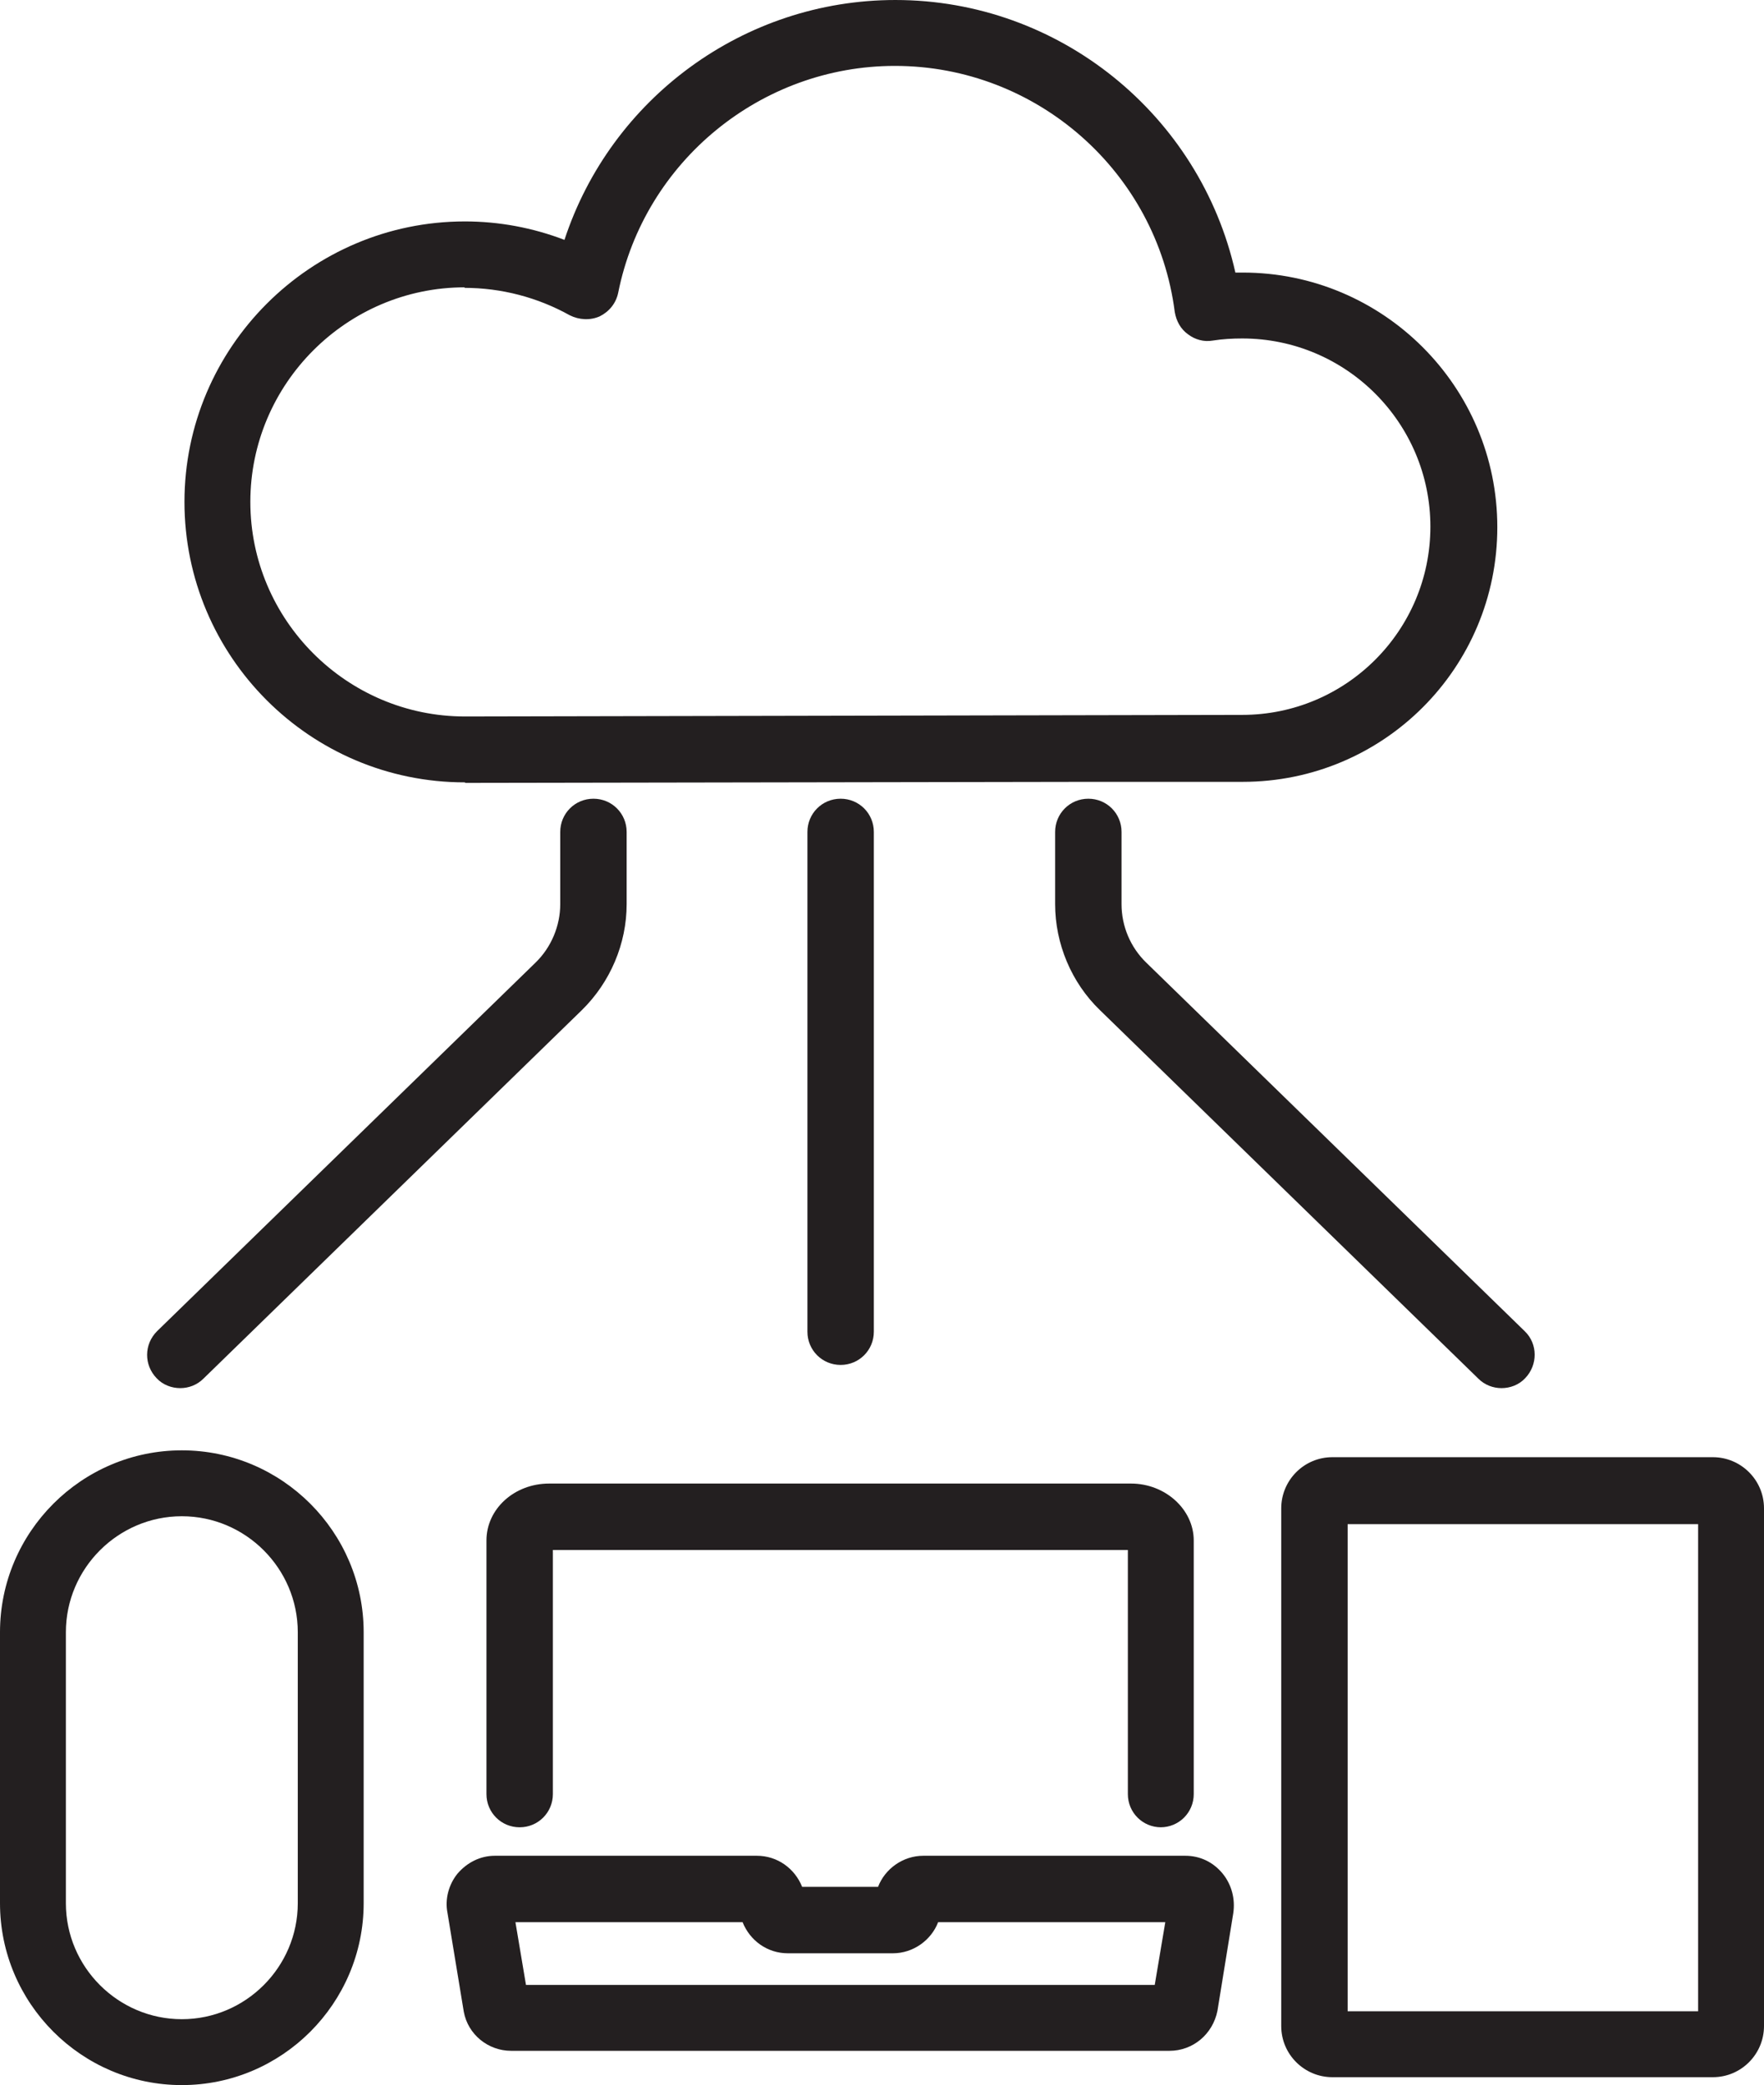
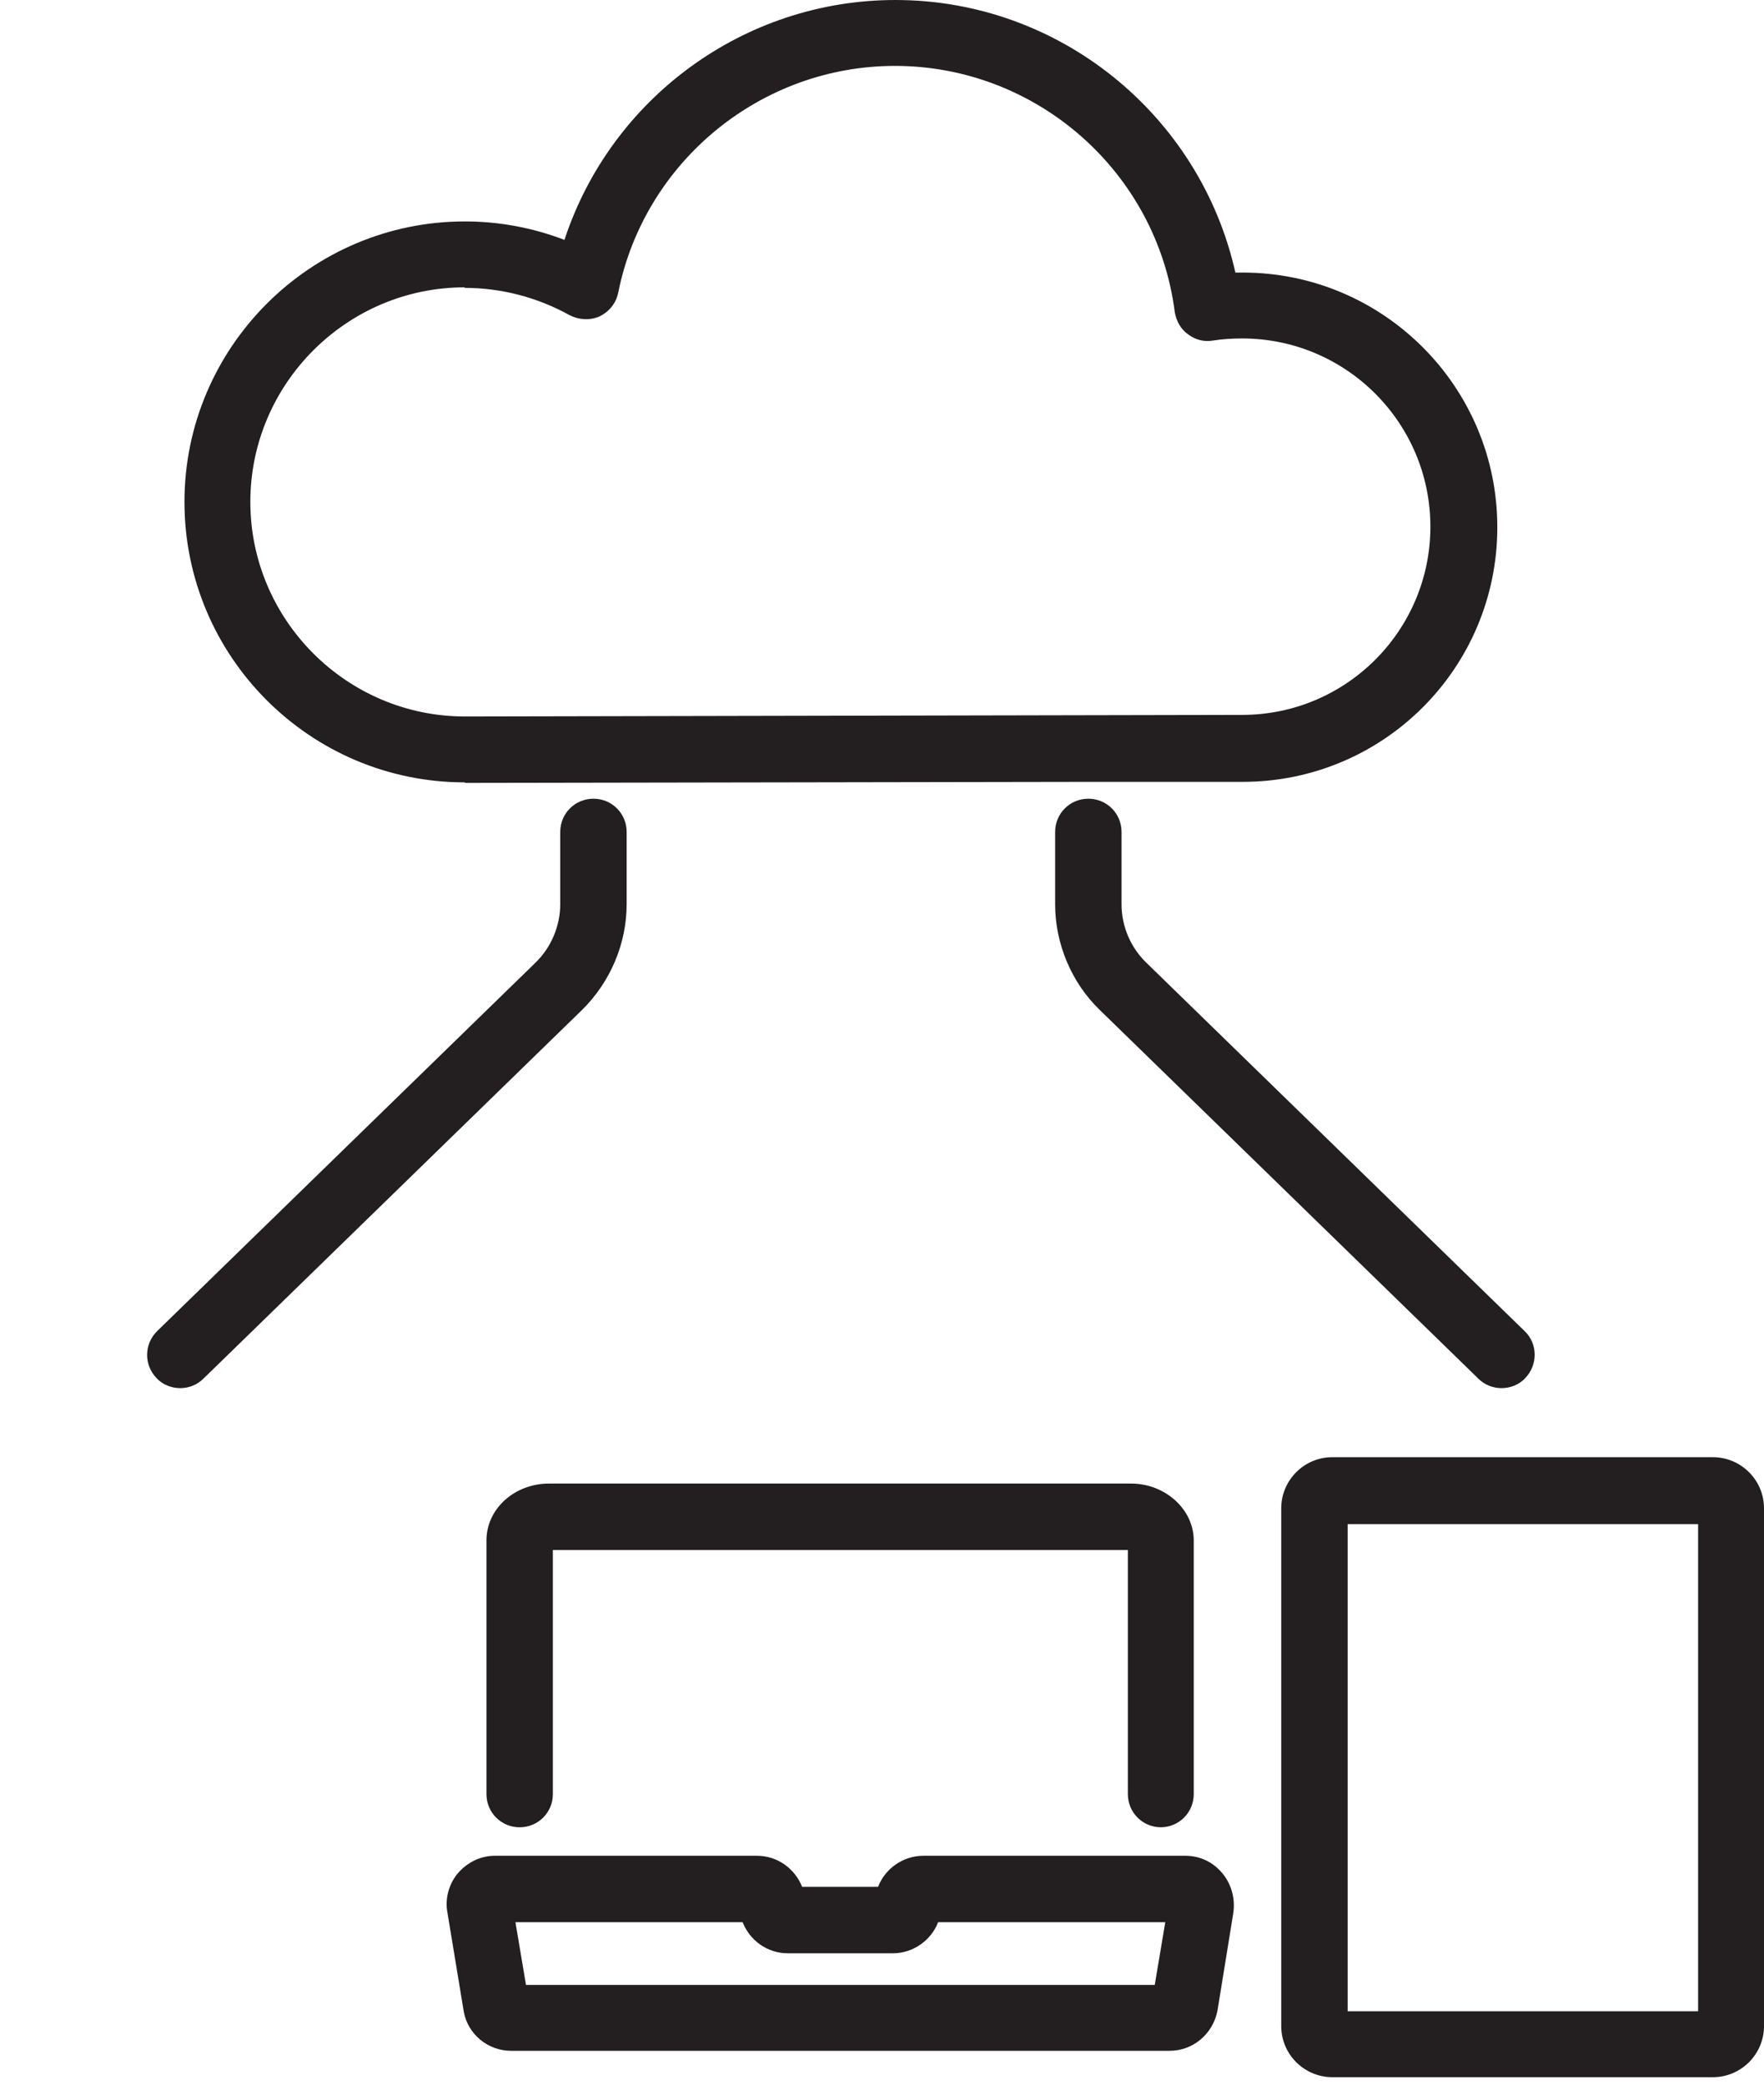
<svg xmlns="http://www.w3.org/2000/svg" id="Layer_1" version="1.1" viewBox="0 0 33.47 39.55">
  <defs>
    <style>
      .st0 {
        fill: #231f20;
      }
    </style>
  </defs>
  <g>
-     <path class="st0" d="M-344.14-76.83c-.33,0-.6-.27-.6-.6v-1.96c0-.33.27-.6.6-.6s.6.27.6.6v1.96c0,.33-.27.6-.6.6Z" />
    <path class="st0" d="M-357.57-63.41h-1.96c-.33,0-.6-.27-.6-.6s.27-.6.6-.6h1.96c.33,0,.6.27.6.6s-.27.6-.6.6Z" />
    <path class="st0" d="M-351.07-75.42c-.21,0-.41-.11-.52-.3l-.76-1.32c-.16-.28-.07-.65.22-.81.28-.16.65-.07.81.22l.76,1.32c.16.28.07.65-.22.81-.09.05-.2.08-.3.08Z" />
-     <path class="st0" d="M-356.15-70.34c-.1,0-.2-.03-.3-.08l-1.32-.76c-.28-.16-.38-.53-.22-.81.16-.28.53-.38.81-.22l1.32.76c.28.16.38.53.22.81-.11.19-.31.3-.52.3Z" />
    <path class="st0" d="M-344.14-44.14c-4.19,0-8.16-1.28-11.54-3.69l-2.26,3.31c-.13.19-.35.29-.58.25-.23-.04-.41-.2-.48-.42l-2.98-10.15c-.05-.17-.02-.36.08-.5s.26-.24.44-.26l10.54-.9c.23-.02.45.09.56.29.12.2.11.45-.02.64l-2.45,3.58c2.51,1.82,5.58,2.81,8.69,2.81,8.17,0,14.82-6.65,14.82-14.82s-6.65-14.82-14.82-14.82c-.33,0-.6-.27-.6-.6s.27-.6.6-.6c8.83,0,16.01,7.18,16.01,16.01s-7.18,16.01-16.01,16.01c-3.53,0-7.01-1.19-9.8-3.35-.03-.02-.06-.05-.08-.07-.23-.19-.28-.54-.11-.79l2.05-3-8.57.73,2.43,8.25,1.9-2.78s0-.01.01-.02c.04-.05.08-.1.13-.13h0s0,0,0,0c.08-.05.16-.09.25-.1h0s0,0,0,0h0c.08-.01.17,0,.25.02h0c.07.02.13.05.19.09,0,0,0,0,.01,0,3.27,2.5,7.19,3.82,11.32,3.82,10.3,0,18.68-8.38,18.68-18.68s-8.38-18.68-18.68-18.68-18.68,8.38-18.68,18.68c0,.33-.27.6-.6.6s-.6-.27-.6-.6c0-10.96,8.91-19.87,19.87-19.87s19.87,8.91,19.87,19.87-8.91,19.87-19.87,19.87Z" />
    <path class="st0" d="M-343.51-72.5v-1.21c0-.38-.2-.56-.59-.56s-.56.19-.56.56v1.21c-1.32.05-2.4.43-3.25,1.15-.92.79-1.38,1.85-1.38,3.17,0,1.12.41,2.03,1.22,2.72.74.63,1.87,1.13,3.4,1.49v6.76c-1.08-.1-1.91-.4-2.51-.9-.78-.66-1.16-1.63-1.15-2.92,0-.25-.07-.45-.2-.58-.12-.14-.27-.2-.45-.2s-.33.07-.45.2c-.13.13-.2.33-.2.58,0,1.81.53,3.14,1.59,3.98.78.59,1.91.95,3.37,1.08v1.64c0,.39.19.58.56.58s.59-.2.59-.58v-1.62c1.36-.1,2.49-.55,3.4-1.33.97-.84,1.45-1.91,1.45-3.22,0-1.21-.42-2.17-1.25-2.86-.71-.6-1.91-1.13-3.6-1.59v-6.33c.79.05,1.43.25,1.92.61.64.48.98,1.19,1.03,2.14,0,.25.08.46.23.61.13.13.3.2.48.2.2,0,.36-.07.48-.2.15-.15.23-.35.23-.61,0-1.17-.39-2.11-1.19-2.83-.79-.71-1.84-1.09-3.16-1.15h0ZM-344.66-71.28v6.05c-1.15-.3-1.98-.71-2.48-1.22-.48-.49-.72-1.12-.72-1.89,0-.93.36-1.66,1.08-2.2.59-.44,1.29-.68,2.12-.74h0ZM-343.51-57.2v-6.42c1.29.33,2.17.7,2.63,1.12.52.46.78,1.18.78,2.15s-.39,1.74-1.18,2.31c-.62.46-1.36.74-2.22.83Z" />
  </g>
  <path class="st0" d="M-448.62,20.91l-2.34-1c-.06-3.67-1.24-7.17-3.42-10.12-2.1-2.84-4.94-4.94-8.24-6.11-.03-.66-.26-1.25-.68-1.75-1.13-1.38-3.42-1.8-5.14-1.92-.03,0-.06,0-.09,0-1.72.12-4.01.55-5.14,1.92-.42.51-.64,1.1-.68,1.75-3.3,1.17-6.14,3.27-8.24,6.11-2.24,3.03-3.42,6.63-3.42,10.41,0,.22,0,.45.01.67-1.53.12-2.75,1.4-2.75,2.96,0,1.64,1.33,2.97,2.97,2.97h17.86v2.14c0,2.65.95,5.24,2.67,7.29,1.72,2.05,4.11,3.42,6.72,3.88.15.02.3.07.45.07s.3-.04.45-.07c2.61-.46,5-1.83,6.72-3.88,1.72-2.05,2.67-4.63,2.67-7.29v-7.43c0-.26-.16-.5-.4-.6ZM-474.22,5.02l1.06,8.19c.05.36.37.61.73.56.36-.05.61-.37.56-.73l-1.15-8.88c-.07-.56.05-1.03.36-1.41.64-.79,2.12-1.3,4.17-1.44,2.05.14,3.53.66,4.17,1.44.32.39.44.85.36,1.41l-1.15,8.88c-.05.36.21.69.56.73.03,0,.06,0,.08,0,.32,0,.6-.24.65-.57l1.06-8.19c6.03,2.28,10.12,7.87,10.45,14.31l-5.52-2.36c-.16-.07-.35-.07-.51,0l-.76.32v-5.37c0-.36-.29-.65-.65-.65s-.65.29-.65.65v5.93l-7,3h-9.19v-8.92c0-.36-.29-.65-.65-.65s-.65.29-.65.65v8.93h-6.8c0-.22-.01-.44-.01-.66,0-6.79,4.18-12.79,10.47-15.17ZM-485.76,25.49c-.92,0-1.66-.75-1.66-1.66s.75-1.66,1.66-1.66h17.86v3.33h-17.86ZM-449.53,28.94c0,4.88-3.49,9.04-8.31,9.88l-.22.04-.22-.04c-4.81-.84-8.31-4.99-8.31-9.88v-7l8.53-3.66,8.53,3.66v7h0ZM-465.19,28.54c0,3.93,3.2,7.12,7.12,7.12s7.12-3.2,7.12-7.12-3.2-7.13-7.12-7.13-7.12,3.2-7.12,7.13ZM-452.25,28.54c0,3.21-2.61,5.82-5.82,5.82s-5.82-2.61-5.82-5.82,2.61-5.82,5.82-5.82,5.82,2.61,5.82,5.82ZM-459.35,27.78c-.41-.41-1.09-.41-1.5,0-.2.2-.31.47-.31.75s.11.55.31.75l1.37,1.37c.21.21.48.31.75.31s.54-.1.75-.31c.74-.74,2.27-2.29,2.7-2.73.2-.2.31-.47.31-.75,0-.28-.11-.55-.31-.75-.2-.2-.47-.31-.75-.31-.28,0-.55.11-.75.31l-1.95,1.97-.62-.62Z" />
  <g>
    <path class="st0" d="M-148.96,40.17c-1.17,0-2.13-.95-2.13-2.13V7.49c0-1.17.95-2.13,2.13-2.13h2.55c.23,0,.42-.19.42-.42v-1.27c0-.47.38-.86.86-.86h4.52c.15,0,.29-.08.36-.21.83-1.44,2.38-2.34,4.03-2.34s3.2.9,4.03,2.34c.07.13.21.21.36.21h4.52c.47,0,.86.38.86.86v1.27c0,.23.19.42.42.42h2.55c1.17,0,2.13.95,2.13,2.13v5.09c0,.47-.38.86-.86.86s-.86-.38-.86-.86v-5.09c0-.23-.19-.42-.42-.42h-2.55c-.23,0-.42.19-.42.42v1.27c0,.47-.38.86-.86.86h-17.82c-.47,0-.86-.38-.86-.86v-1.27c0-.23-.19-.42-.42-.42h-2.55c-.23,0-.42.19-.42.42v30.55c0,.23.19.42.42.42h20.37c.47,0,.86.38.86.86s-.38.86-.86.86h-20.37ZM-143.87,4.53c-.23,0-.42.19-.42.42v2.55c0,.23.19.42.42.42h15.27c.23,0,.42-.19.42-.42v-2.55c0-.23-.19-.42-.42-.42h-4.05c-.36,0-.68-.23-.81-.57-.42-1.18-1.54-1.98-2.78-1.98s-2.36.79-2.78,1.98c-.12.34-.45.57-.81.57h-4.05Z" />
    <path class="st0" d="M-145.15,17.26c-.47,0-.86-.38-.86-.86s.38-.86.86-.86h15.27c.47,0,.86.38.86.86s-.38.86-.86.86h-15.27Z" />
    <path class="st0" d="M-145.15,22.35c-.47,0-.86-.38-.86-.86s.38-.86.86-.86h10.18c.47,0,.86.38.86.86s-.38.86-.86.86h-10.18Z" />
    <path class="st0" d="M-145.15,27.44c-.47,0-.86-.38-.86-.86s.38-.86.86-.86h5.09c.47,0,.86.38.86.86s-.38.86-.86.86h-5.09Z" />
    <path class="st0" d="M-145.15,32.53c-.47,0-.86-.38-.86-.86s.38-.86.86-.86h5.09c.47,0,.86.38.86.86s-.38.86-.86.86h-5.09Z" />
    <path class="st0" d="M-123.51,40.17c-.47,0-.86-.38-.86-.86v-1.36c0-.21-.16-.39-.37-.41-4.42-.56-7.9-4.03-8.46-8.46-.03-.21-.2-.37-.41-.37h-1.36c-.47,0-.86-.38-.86-.86s.38-.86.86-.86h1.36c.21,0,.39-.16.41-.37.56-4.42,4.03-7.9,8.46-8.46.21-.03.37-.2.37-.41v-1.36c0-.47.38-.86.86-.86s.86.38.86.86v1.36c0,.21.16.39.37.41,4.42.56,7.9,4.03,8.46,8.46.03.21.2.37.41.37h1.36c.47,0,.86.38.86.86s-.38.86-.86.86h-1.36c-.21,0-.39.16-.41.37-.56,4.42-4.03,7.9-8.46,8.46-.21.03-.37.2-.37.41v1.36c0,.47-.38.86-.86.86ZM-118.6,28.71c-.19,0-.36.13-.4.31-.42,1.63-1.7,2.91-3.34,3.34-.18.05-.31.21-.31.4v2.61c0,.12.05.24.15.32.08.06.17.1.27.1.02,0,.05,0,.07,0,3.37-.57,6.02-3.22,6.59-6.59.02-.12-.01-.25-.09-.34s-.2-.15-.32-.15h-2.61ZM-131.03,28.71c-.12,0-.24.05-.32.15s-.11.22-.09.34c.57,3.37,3.22,6.02,6.59,6.59.02,0,.05,0,.07,0,.1,0,.19-.03.27-.1.09-.08.15-.2.15-.32v-2.61c0-.19-.13-.36-.31-.4-1.63-.43-2.91-1.7-3.34-3.34-.05-.18-.21-.31-.4-.31h-2.61ZM-123.51,24.89c-1.63,0-2.96,1.33-2.96,2.96s1.33,2.96,2.96,2.96,2.96-1.33,2.96-2.96-1.33-2.96-2.96-2.96ZM-122.23,19.92c-.1,0-.19.03-.27.1-.09.08-.15.2-.15.32v2.61c0,.19.13.36.31.4,1.63.43,2.91,1.7,3.34,3.34.05.18.21.31.4.31h2.61c.12,0,.24-.05.32-.15s.11-.22.09-.34c-.57-3.37-3.22-6.02-6.59-6.59-.02,0-.05,0-.07,0ZM-124.78,19.92s-.05,0-.07,0c-3.37.57-6.02,3.22-6.59,6.59-.02.12.01.25.09.34s.2.15.32.15h2.61c.19,0,.36-.13.4-.31.42-1.63,1.7-2.91,3.34-3.34.18-.05.31-.21.31-.4v-2.61c0-.12-.05-.24-.15-.32-.08-.06-.17-.1-.27-.1Z" />
  </g>
  <g>
    <g>
      <path class="st0" d="M22.03,34.66c-.35,0-.63-.28-.63-.63v-4.63h-10.91s0,4.63,0,4.63c0,.35-.28.63-.63.63s-.63-.28-.63-.63v-4.81c0-.6.53-1.08,1.19-1.08h11.04c.65,0,1.19.49,1.19,1.08v4.81c0,.35-.28.63-.63.63Z" />
      <path class="st0" d="M22.19,38.9h-12.49c-.44,0-.82-.31-.9-.74l-.31-1.88c-.05-.25.02-.53.19-.74.18-.21.43-.34.71-.34h4.97c.39,0,.72.24.86.59h1.44c.13-.34.47-.59.86-.59h4.97c.28,0,.53.12.71.34.17.21.24.48.2.75l-.3,1.85c-.09.45-.47.76-.91.76ZM9.99,37.65h11.92l.2-1.19h-4.31c-.13.34-.47.59-.86.59h-1.99c-.39,0-.72-.24-.86-.59h-4.31l.2,1.19ZM9.73,36.06v.02s0-.01,0-.02Z" />
    </g>
    <g>
      <path class="st0" d="M32.5,39.4h-7.22c-.53,0-.97-.43-.97-.97v-9.82c0-.53.43-.97.97-.97h7.22c.53,0,.97.43.97.97v9.82c0,.53-.43.97-.97.97ZM25.57,38.15h6.65v-9.24h-6.65v9.24Z" />
-       <path class="st0" d="M3.45,39.55c-1.9,0-3.45-1.55-3.45-3.45v-5.14c0-1.9,1.55-3.45,3.45-3.45s3.45,1.55,3.45,3.45v5.14c0,1.9-1.55,3.45-3.45,3.45ZM3.45,28.76c-1.21,0-2.2.99-2.2,2.2v5.14c0,1.21.99,2.2,2.2,2.2s2.2-.99,2.2-2.2v-5.14c0-1.21-.99-2.2-2.2-2.2Z" />
    </g>
    <g>
      <path class="st0" d="M3.42,26.33c-.16,0-.33-.06-.45-.19-.24-.25-.24-.64.01-.89l7.18-6.99c.3-.29.47-.7.47-1.11v-1.37c0-.35.28-.63.63-.63s.63.28.63.63v1.37c0,.75-.31,1.48-.85,2.01l-7.18,6.99c-.12.12-.28.18-.44.18Z" />
      <path class="st0" d="M28.49,26.33c-.16,0-.32-.06-.44-.18l-7.18-6.99c-.54-.52-.85-1.26-.85-2.01v-1.37c0-.35.28-.63.63-.63s.63.28.63.63v1.37c0,.42.17.82.47,1.11l7.18,6.99c.25.24.25.64.01.89-.12.13-.29.19-.45.19Z" />
-       <path class="st0" d="M15.95,25.89c-.35,0-.63-.28-.63-.63v-9.48c0-.35.28-.63.63-.63s.63.28.63.63v9.48c0,.35-.28.63-.63.63Z" />
    </g>
    <path class="st0" d="M8.82,14.84c-2.94,0-5.32-2.39-5.32-5.32s2.39-5.32,5.32-5.32c.65,0,1.29.12,1.89.35.88-2.68,3.4-4.55,6.28-4.55,3.11,0,5.78,2.18,6.45,5.17.05,0,.09,0,.14,0,2.66,0,4.83,2.16,4.83,4.83s-2.16,4.83-4.83,4.83h-2.86s0,0,0,0l-11.89.02ZM20.72,14.2h0,0ZM8.82,5.45c-2.24,0-4.07,1.83-4.07,4.07s1.83,4.07,4.07,4.07l14.75-.03c1.97,0,3.57-1.6,3.57-3.57s-1.6-3.57-3.57-3.57c-.18,0-.37.01-.56.04-.17.03-.34-.02-.47-.12-.14-.1-.22-.25-.25-.42-.34-2.66-2.62-4.67-5.31-4.67-2.54,0-4.75,1.81-5.25,4.3-.04.2-.17.36-.35.45-.18.08-.39.07-.57-.02-.61-.34-1.3-.52-2-.52Z" />
  </g>
  <g>
    <path class="st0" d="M-634.43,38.16c-1.38.32-2.8.48-4.23.48-1.53,0-3.04-.18-4.51-.55-8.33-2.07-14.15-9.52-14.15-18.11,0-10.29,8.37-18.66,18.66-18.66s18.66,8.37,18.66,18.66c0,.8-.05,1.61-.15,2.39-.05.36.21.69.57.74.36.05.69-.21.74-.57.11-.84.16-1.71.16-2.56,0-5.34-2.08-10.35-5.85-14.13-3.77-3.77-8.79-5.85-14.13-5.85s-10.35,2.08-14.13,5.85-5.85,8.79-5.85,14.13c0,4.55,1.49,8.84,4.31,12.4,2.74,3.45,6.58,5.94,10.84,6.99,1.57.39,3.2.59,4.83.59,1.53,0,3.05-.17,4.52-.51.35-.08.57-.43.49-.79-.08-.35-.44-.57-.79-.49Z" />
    <path class="st0" d="M-632.18,33.15h-3.85l3.15-3.58c.19-.22.38-.47.57-.74.19-.28.34-.56.47-.87.12-.3.19-.6.19-.89,0-.67-.13-1.25-.38-1.73-.25-.49-.61-.86-1.07-1.13-.46-.27-1-.4-1.62-.4s-1.17.14-1.66.43c-.49.28-.88.67-1.16,1.16-.28.49-.43,1.05-.43,1.67,0,.18.07.34.21.48.14.14.3.21.5.21s.37-.07.5-.21c.13-.14.2-.3.2-.48,0-.36.08-.69.24-.98.16-.3.38-.54.66-.72.28-.18.59-.27.94-.27s.66.08.92.24c.26.16.45.39.59.68.14.29.21.64.21,1.05,0,.26-.08.53-.23.81-.15.28-.36.59-.64.91l-3.91,4.57c-.13.13-.19.29-.19.5s.07.36.2.5c.13.14.3.21.5.21h5.09c.2,0,.37-.07.51-.21s.21-.3.21-.5-.07-.35-.21-.49c-.14-.14-.31-.21-.51-.21Z" />
    <path class="st0" d="M-622.55,30.99c-.14-.09-.3-.14-.5-.14h-.83v-6.33c0-.2-.06-.37-.18-.51-.12-.14-.28-.21-.47-.21-.12,0-.23.03-.32.08-.1.06-.18.13-.25.22l-5.27,6.91c-.1.14-.14.29-.13.46.01.17.08.32.2.45.12.13.28.19.5.19h4.58v1.73c0,.19.06.36.19.5.13.14.28.21.47.21.2,0,.37-.07.5-.21.13-.14.19-.3.19-.5v-1.73h.83c.19,0,.36-.06.5-.19.14-.12.21-.27.21-.45,0-.24-.07-.4-.21-.5ZM-625.22,30.85h-3.46l3.46-4.56v4.56Z" />
    <path class="st0" d="M-616.43,23.81c-.14,0-.27.04-.39.11-.12.07-.21.17-.26.3l-4.14,10.36c-.1.25-.08.47.05.68.13.21.33.31.58.31.13,0,.25-.03.38-.1.12-.06.21-.17.27-.32l4.14-10.36c.1-.27.08-.5-.06-.69-.14-.2-.33-.3-.57-.3Z" />
    <path class="st0" d="M-608.44,24.02c-.14-.14-.3-.21-.5-.21h-5.24c-.2,0-.37.07-.5.2s-.2.3-.2.5.07.37.2.5c.13.13.3.2.5.2h4.18l-3.95,8.2c-.04.08-.07.16-.09.23-.02.07-.03.14-.03.21,0,.19.07.36.21.5s.3.21.48.21c.28,0,.5-.13.65-.39l4.4-9.29c.03-.06.05-.13.07-.19.02-.06.03-.12.03-.19,0-.19-.07-.36-.21-.5Z" />
    <path class="st0" d="M-638.66,4.81c-.36,0-.66.29-.66.66v14.23l-6.08,6.08c-.26.26-.26.67,0,.93.13.13.3.19.46.19s.34-.06.46-.19l6.27-6.27s0,0,0,0c.01-.01.03-.03.04-.04,0,0,.01-.02.02-.02,0,0,.01-.02.02-.03,0,0,.01-.02.02-.03,0,0,.01-.02.01-.03,0-.01.01-.02.01-.03,0,0,0-.02.01-.03,0-.01,0-.02.01-.03,0,0,0-.02.01-.03,0-.01,0-.02,0-.03,0-.01,0-.02,0-.03,0-.01,0-.02,0-.04,0,0,0-.02,0-.03,0-.02,0-.04,0-.07V5.47c0-.36-.29-.66-.66-.66Z" />
  </g>
  <g>
    <g>
      <path class="st0" d="M-295.77,32.11h-10.63c-1.96,0-3.56-1.6-3.56-3.56v-1.84c0-.35.28-.64.64-.64s.64.28.64.64v1.84c0,1.26,1.03,2.29,2.29,2.29h10.63c1.26,0,2.29-1.03,2.29-2.29V3.49c0-1.26-1.03-2.29-2.29-2.29h-10.63c-1.26,0-2.29,1.03-2.29,2.29v1.89c0,.35-.28.64-.64.64s-.64-.28-.64-.64v-1.89c0-1.96,1.6-3.56,3.56-3.56h10.63c1.96,0,3.56,1.6,3.56,3.56v25.06c0,1.96-1.6,3.56-3.56,3.56Z" />
      <path class="st0" d="M-289.41,39.7c-.16,0-.33-.06-.45-.19l-2.94-2.94c-.25-.25-.25-.65,0-.9l8.81-8.81c.25-.25.65-.25.9,0l2.94,2.94c.25.25.25.65,0,.9l-8.81,8.81c-.12.12-.29.19-.45.19ZM-291.45,36.13l2.04,2.04,7.92-7.92-2.04-2.04-7.92,7.92Z" />
      <path class="st0" d="M-284.78,29.19c-.23,0-.45-.12-.56-.34l-3.11-5.97c-.54-1.04-.85-2.16-.93-3.33l-.41-6.5c-.04-.64-.57-1.14-1.21-1.14s-1.21.54-1.21,1.21v11.32c0,.35-.28.64-.64.64s-.64-.28-.64-.64v-11.32c0-1.37,1.12-2.49,2.49-2.49s2.4,1.02,2.48,2.33l.41,6.5c.06.99.33,1.94.79,2.82l3.11,5.97c.16.31.04.7-.27.86-.09.05-.19.07-.29.07Z" />
      <path class="st0" d="M-291.35,35.76c-.13,0-.25-.04-.36-.12l-2.76-1.94c-.29-.2-.36-.6-.16-.89.2-.29.6-.36.89-.16l2.76,1.94c.29.2.36.6.16.89-.12.18-.32.27-.52.27Z" />
    </g>
    <g>
      <path class="st0" d="M-300.58,26.45h-17.48c-.76,0-1.44-.4-1.81-1.06-.37-.67-.36-1.45.04-2.1l8.74-14.27c.38-.62,1.04-.99,1.77-.99h0c.73,0,1.39.37,1.77.99l8.74,14.27h0c.4.65.41,1.44.04,2.1-.37.67-1.05,1.06-1.81,1.06ZM-309.32,9.29c-.29,0-.54.14-.69.39l-8.74,14.27c-.15.25-.16.56-.02.82.14.26.41.41.7.41h17.48c.3,0,.56-.15.7-.41.15-.26.14-.56-.02-.82l-8.74-14.27c-.15-.25-.4-.39-.69-.39Z" />
      <g>
        <path class="st0" d="M-309.32,20.87c-.35,0-.64-.28-.64-.64v-6.49c0-.35.28-.64.64-.64s.64.28.64.64v6.49c0,.35-.28.64-.64.64Z" />
        <path class="st0" d="M-309.32,23.58c-.35,0-.64-.28-.64-.64v-.39c0-.35.28-.64.64-.64s.64.28.64.64v.39c0,.35-.28.64-.64.64Z" />
      </g>
    </g>
  </g>
</svg>